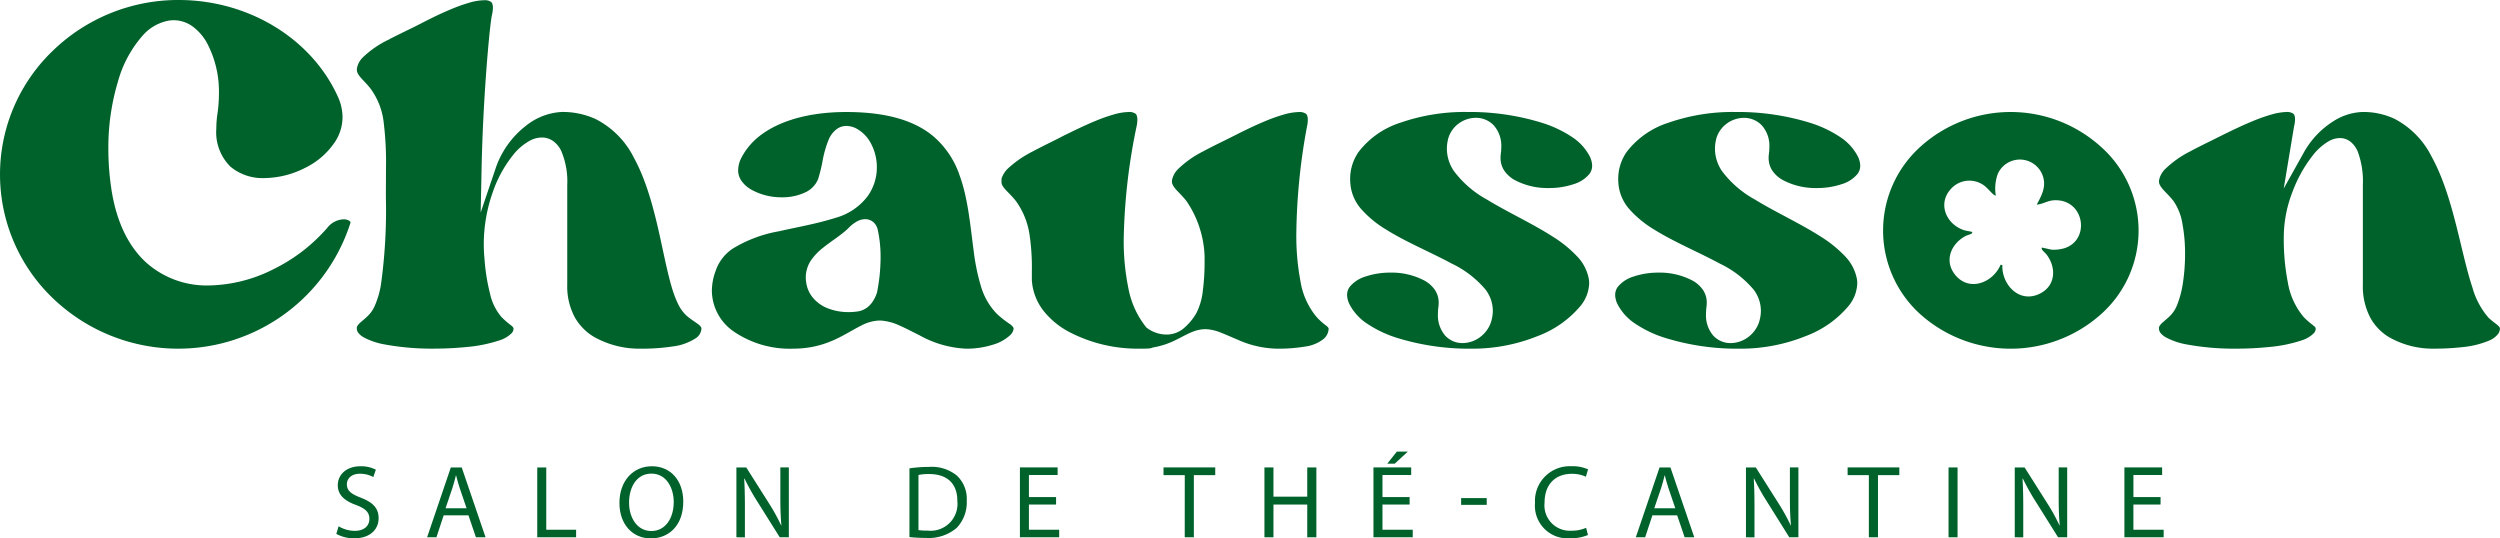
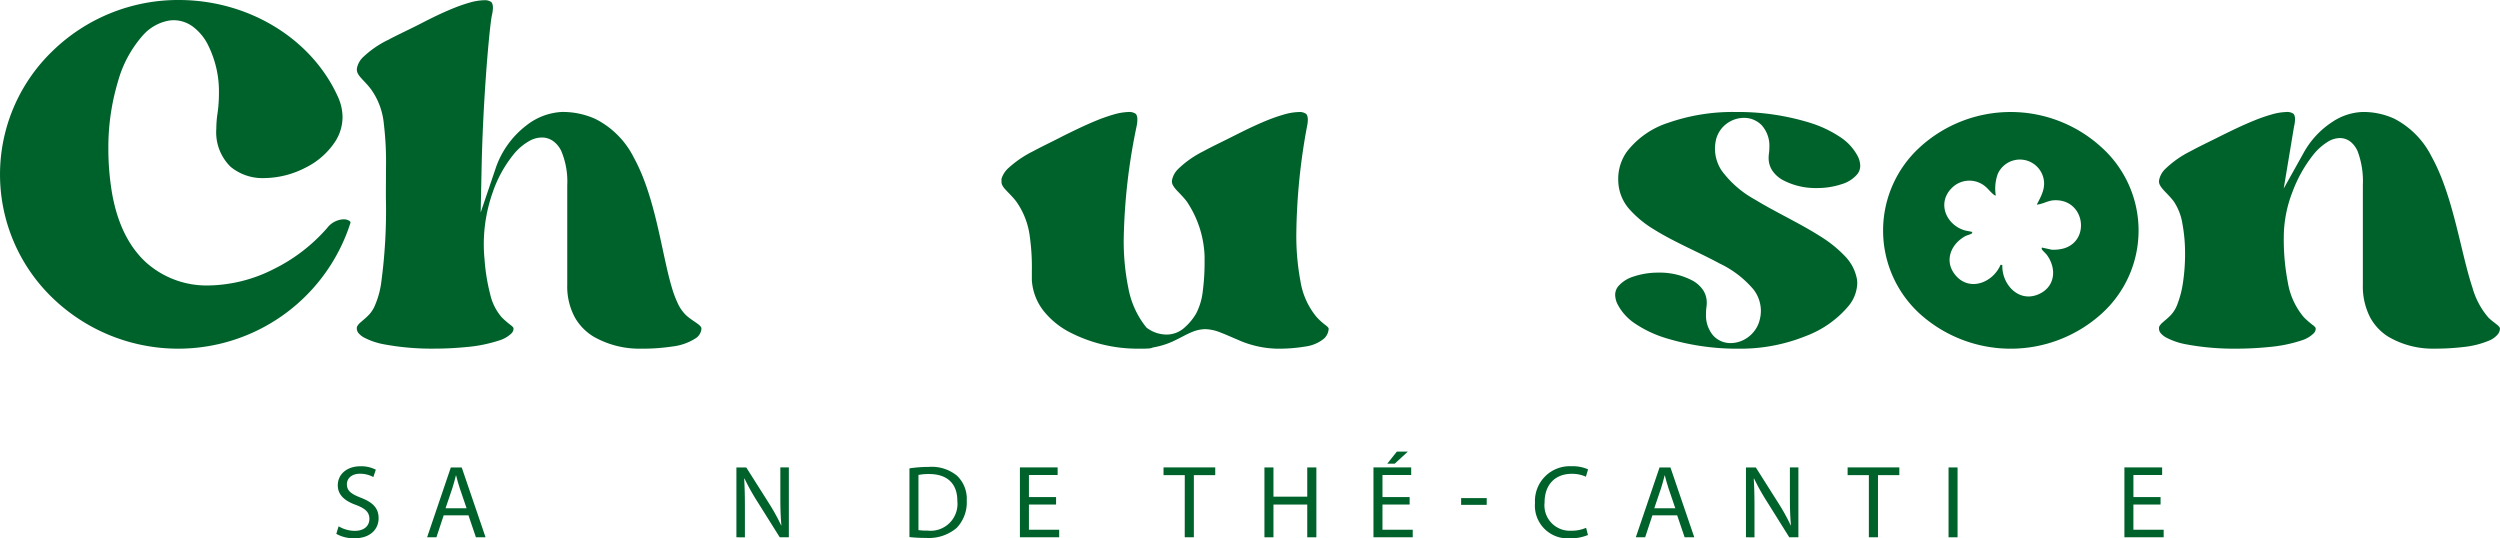
<svg xmlns="http://www.w3.org/2000/svg" width="319.904" height="68.898" viewBox="0 0 319.904 68.898">
  <defs>
    <clipPath id="clip-path">
      <rect id="Rectangle_3" data-name="Rectangle 3" width="319.904" height="68.898" fill="#00622b" />
    </clipPath>
  </defs>
  <g id="Groupe_2" data-name="Groupe 2" transform="translate(0 0)">
    <g id="Groupe_1" data-name="Groupe 1" transform="translate(0 0)" clip-path="url(#clip-path)">
      <path id="Tracé_1" data-name="Tracé 1" d="M31.227,50.567a4.086,4.086,0,0,0,2.069.583c1.18,0,1.87-.623,1.87-1.525,0-.835-.477-1.312-1.685-1.777-1.458-.518-2.359-1.273-2.359-2.533,0-1.393,1.153-2.428,2.891-2.428a4.058,4.058,0,0,1,1.976.438l-.319.942a3.548,3.548,0,0,0-1.7-.424c-1.22,0-1.685.729-1.685,1.34,0,.835.544,1.247,1.778,1.724,1.512.584,2.282,1.313,2.282,2.625,0,1.38-1.023,2.574-3.13,2.574a4.62,4.62,0,0,1-2.282-.57Z" transform="translate(12.102 16.778)" fill="#00622b" />
      <path id="Tracé_2" data-name="Tracé 2" d="M41.406,49.121l-.928,2.812H39.284l3.037-8.939h1.393l3.051,8.939H45.531l-.954-2.812Zm2.931-.9-.875-2.572c-.2-.584-.331-1.114-.465-1.632h-.026c-.132.53-.278,1.074-.451,1.618l-.875,2.586Z" transform="translate(15.368 16.82)" fill="#00622b" />
-       <path id="Tracé_3" data-name="Tracé 3" d="M49.416,42.994h1.153v7.97h3.82v.968H49.416Z" transform="translate(19.332 16.82)" fill="#00622b" />
-       <path id="Tracé_4" data-name="Tracé 4" d="M65.144,47.411c0,3.077-1.87,4.708-4.151,4.708-2.361,0-4.019-1.829-4.019-4.535,0-2.838,1.765-4.7,4.151-4.7,2.44,0,4.019,1.871,4.019,4.523m-6.937.146c0,1.91,1.035,3.62,2.851,3.62,1.831,0,2.866-1.683,2.866-3.713,0-1.777-.929-3.634-2.852-3.634s-2.865,1.764-2.865,3.727" transform="translate(22.289 16.778)" fill="#00622b" />
      <path id="Tracé_5" data-name="Tracé 5" d="M67.733,51.933V42.994h1.26l2.865,4.523a25.516,25.516,0,0,1,1.605,2.9l.025-.013c-.106-1.194-.132-2.282-.132-3.674v-3.74h1.088v8.939H73.277L70.439,47.4a28.081,28.081,0,0,1-1.669-2.984l-.042.014c.067,1.127.093,2.2.093,3.687v3.819Z" transform="translate(26.498 16.82)" fill="#00622b" />
      <path id="Tracé_6" data-name="Tracé 6" d="M83.65,43.131a16.564,16.564,0,0,1,2.453-.185,5.117,5.117,0,0,1,3.621,1.114,4.113,4.113,0,0,1,1.259,3.208A4.731,4.731,0,0,1,89.7,50.744a5.505,5.505,0,0,1-3.952,1.287,18.474,18.474,0,0,1-2.1-.107Zm1.153,7.9a7.328,7.328,0,0,0,1.167.065,3.436,3.436,0,0,0,3.806-3.792c.013-2.108-1.18-3.447-3.62-3.447a6.645,6.645,0,0,0-1.354.118Z" transform="translate(32.725 16.801)" fill="#00622b" />
      <path id="Tracé_7" data-name="Tracé 7" d="M98.437,47.742H94.963v3.223h3.872v.967H93.81V42.993h4.826v.968H94.963v2.826h3.474Z" transform="translate(36.7 16.82)" fill="#00622b" />
      <path id="Tracé_8" data-name="Tracé 8" d="M109.738,43.975h-2.718v-.982h6.617v.982H110.9v7.956h-1.167Z" transform="translate(41.867 16.82)" fill="#00622b" />
      <path id="Tracé_9" data-name="Tracé 9" d="M117.455,42.994v3.74h4.324v-3.74h1.166v8.939h-1.166v-4.19h-4.324v4.19H116.3V42.994Z" transform="translate(45.499 16.82)" fill="#00622b" />
      <path id="Tracé_10" data-name="Tracé 10" d="M130.957,48.312h-3.475v3.223h3.873V52.5h-5.026V43.563h4.828v.968h-3.674v2.826h3.475Zm-.225-6.777-1.685,1.551h-.954l1.233-1.551Z" transform="translate(49.421 16.249)" fill="#00622b" />
      <rect id="Rectangle_1" data-name="Rectangle 1" width="3.275" height="0.863" transform="translate(186.968 63.738)" fill="#00622b" />
      <path id="Tracé_11" data-name="Tracé 11" d="M147.964,51.682a5.739,5.739,0,0,1-2.361.424,4.177,4.177,0,0,1-4.416-4.523,4.449,4.449,0,0,1,4.668-4.7,4.768,4.768,0,0,1,2.122.4l-.278.94a4.209,4.209,0,0,0-1.8-.37c-2.1,0-3.488,1.338-3.488,3.685a3.249,3.249,0,0,0,3.435,3.595,4.613,4.613,0,0,0,1.882-.371Z" transform="translate(55.234 16.778)" fill="#00622b" />
      <path id="Tracé_12" data-name="Tracé 12" d="M152.582,49.121l-.928,2.812H150.46l3.037-8.939h1.393l3.05,8.939h-1.233l-.956-2.812Zm2.931-.9-.875-2.572c-.2-.584-.331-1.114-.465-1.632h-.026c-.132.53-.278,1.074-.451,1.618l-.875,2.586Z" transform="translate(58.862 16.82)" fill="#00622b" />
      <path id="Tracé_13" data-name="Tracé 13" d="M160.591,51.933V42.994h1.26l2.863,4.523a25.3,25.3,0,0,1,1.605,2.9l.026-.013c-.106-1.194-.132-2.282-.132-3.674v-3.74H167.3v8.939h-1.169L163.3,47.4a28.341,28.341,0,0,1-1.671-2.984l-.04.014c.067,1.127.093,2.2.093,3.687v3.819Z" transform="translate(62.825 16.82)" fill="#00622b" />
      <path id="Tracé_14" data-name="Tracé 14" d="M172.659,43.975h-2.718v-.982h6.617v.982h-2.731v7.956h-1.167Z" transform="translate(66.483 16.82)" fill="#00622b" />
      <rect id="Rectangle_2" data-name="Rectangle 2" width="1.153" height="8.939" transform="translate(249.339 59.814)" fill="#00622b" />
-       <path id="Tracé_15" data-name="Tracé 15" d="M185.314,51.933V42.994h1.26l2.863,4.523a25.3,25.3,0,0,1,1.605,2.9l.026-.013c-.106-1.194-.132-2.282-.132-3.674v-3.74h1.088v8.939h-1.169L188.02,47.4a28.347,28.347,0,0,1-1.671-2.984l-.04.014c.067,1.127.093,2.2.093,3.687v3.819Z" transform="translate(72.497 16.82)" fill="#00622b" />
      <path id="Tracé_16" data-name="Tracé 16" d="M200.026,47.742h-3.475v3.223h3.873v.967H195.4V42.993h4.828v.968h-3.674v2.826h3.475Z" transform="translate(76.442 16.82)" fill="#00622b" />
      <path id="Tracé_17" data-name="Tracé 17" d="M21.507,2.654h.007a3.97,3.97,0,0,1,.721-.067,4.146,4.146,0,0,1,2.457.832,6.581,6.581,0,0,1,1.8,2.091A13.289,13.289,0,0,1,28.015,12a17.665,17.665,0,0,1-.193,2.588v-.006a13.445,13.445,0,0,0-.143,1.893A6.182,6.182,0,0,0,29.5,21.336a6.414,6.414,0,0,0,4.35,1.45,11.681,11.681,0,0,0,5.238-1.329A9.625,9.625,0,0,0,42.966,18a5.841,5.841,0,0,0,.867-3.016,6.426,6.426,0,0,0-.7-2.823l0-.006,0-.006C39.7,4.825,31.695,0,22.863,0A23.062,23.062,0,0,0,6.688,6.562a21.923,21.923,0,0,0,0,31.526,23.142,23.142,0,0,0,38.153-9.562l.013-.07-.019-.068-.122-.124a1.323,1.323,0,0,0-.758-.2,2.8,2.8,0,0,0-2.094,1.113h0v0A21.9,21.9,0,0,1,35,34.444a18.958,18.958,0,0,1-8.282,2.084A11.631,11.631,0,0,1,18.712,33.6c-2.257-2.055-3.872-5.237-4.5-9.683a34.293,34.293,0,0,1-.346-4.847A29.323,29.323,0,0,1,15.1,10.413,14.909,14.909,0,0,1,18.36,4.435,5.828,5.828,0,0,1,21.5,2.657h.008" transform="translate(0 0)" fill="#00622b" />
      <path id="Tracé_18" data-name="Tracé 18" d="M34.689,11.493l.017.022h0a9,9,0,0,1,1.565,4.257,41.1,41.1,0,0,1,.282,5.683c0,1.2-.014,2.474-.014,3.8a68.723,68.723,0,0,1-.632,11.159,11.212,11.212,0,0,1-.85,2.844,3.954,3.954,0,0,1-.819,1.148l0,0c-.008.01-.018.017-.026.025l-.006.006c-.324.319-.639.568-.875.779a1.934,1.934,0,0,0-.455.516.537.537,0,0,0-.06.257l.011.141v.018a.95.95,0,0,0,.224.486,2.417,2.417,0,0,0,.664.533,8.886,8.886,0,0,0,2.557.879,33.187,33.187,0,0,0,6.39.558,42.128,42.128,0,0,0,4.228-.209,18.268,18.268,0,0,0,4.2-.856,3.8,3.8,0,0,0,1.55-.92.892.892,0,0,0,.227-.472l0-.014,0-.015.008-.088-.033-.117a1.326,1.326,0,0,0-.252-.262A11.477,11.477,0,0,1,51.37,40.6h0l-.007-.01-.025-.025,0,0a6.771,6.771,0,0,1-1.45-2.912,24.9,24.9,0,0,1-.721-4.434v-.019a19.068,19.068,0,0,1-.1-1.978,19.994,19.994,0,0,1,1.127-6.575,15.857,15.857,0,0,1,2.657-4.862,7,7,0,0,1,2.213-1.845,3.3,3.3,0,0,1,1.427-.353,2.5,2.5,0,0,1,1.454.459A3.346,3.346,0,0,1,58.976,19.3a10.021,10.021,0,0,1,.771,4.389V36.447a8.328,8.328,0,0,0,.979,4.172A6.811,6.811,0,0,0,63.1,43.058a11.79,11.79,0,0,0,6.009,1.551,25.737,25.737,0,0,0,4.09-.28,6.942,6.942,0,0,0,3.038-1.088,1.618,1.618,0,0,0,.672-1.088v-.008l.007-.1a.368.368,0,0,0-.068-.224,1.534,1.534,0,0,0-.345-.339c-.356-.284-.949-.612-1.528-1.132A4.992,4.992,0,0,1,73.9,38.83a13.782,13.782,0,0,1-.76-2.014c-.448-1.491-.822-3.267-1.233-5.171-.815-3.8-1.79-8.123-3.623-11.451a11.07,11.07,0,0,0-4.921-4.974,10.1,10.1,0,0,0-4.335-.9,7.975,7.975,0,0,0-4.545,1.749,11.554,11.554,0,0,0-3.943,5.593l-1.871,5.52.121-5.828c.163-7.81.819-15.715,1.174-18.493.051-.4.095-.693.141-.91V1.942A4.316,4.316,0,0,0,50.236,1a1.471,1.471,0,0,0-.083-.54A.533.533,0,0,0,50,.237a1.429,1.429,0,0,0-.9-.216,7.39,7.39,0,0,0-1.9.321,20.961,20.961,0,0,0-2.312.824c-1.573.652-3.109,1.443-4.119,1.963-1.244.639-2.671,1.285-3.975,1.982a12.647,12.647,0,0,0-3.18,2.2,2.649,2.649,0,0,0-.779,1.419l-.01.163a1.067,1.067,0,0,0,.11.476,2.591,2.591,0,0,0,.376.54c.342.406.878.892,1.376,1.575h0l0,.007" transform="translate(12.839 0.008)" fill="#00622b" />
-       <path id="Tracé_19" data-name="Tracé 19" d="M68.837,17.734a2.389,2.389,0,0,0,.416,1.358,3.823,3.823,0,0,0,1.21,1.107,7.857,7.857,0,0,0,3.975,1.018,6.8,6.8,0,0,0,2.955-.614,3.21,3.21,0,0,0,1.681-1.72,18.384,18.384,0,0,0,.568-2.314,13.733,13.733,0,0,1,.778-2.716A3.187,3.187,0,0,1,81.57,12.41a2.118,2.118,0,0,1,1.13-.324,2.871,2.871,0,0,1,1.2.292l.011.006.011.006a4.6,4.6,0,0,1,1.957,2.026,6.451,6.451,0,0,1,.712,2.962,6.3,6.3,0,0,1-1.234,3.769,7.765,7.765,0,0,1-4.06,2.7h0l-.008,0h0c-2.339.753-4.883,1.181-7.226,1.718a16.928,16.928,0,0,0-5.963,2.25A5.589,5.589,0,0,0,65.97,30.6l0,.008,0,.008a7.352,7.352,0,0,0-.491,2.572A6.411,6.411,0,0,0,68.3,38.408a12.724,12.724,0,0,0,7.546,2.18c4.306-.011,6.521-1.846,8.73-2.949a5.37,5.37,0,0,1,2.365-.657,6.536,6.536,0,0,1,2.533.637c.833.36,1.683.817,2.581,1.259a13.427,13.427,0,0,0,5.982,1.71,11.176,11.176,0,0,0,3.427-.516,5.518,5.518,0,0,0,2.176-1.206,1.435,1.435,0,0,0,.442-.75l.007-.079a.346.346,0,0,0-.071-.217,1.817,1.817,0,0,0-.384-.367,14.579,14.579,0,0,1-1.589-1.228h0l-.007-.007-.013-.011h0A8.446,8.446,0,0,1,99.909,32.6a26.669,26.669,0,0,1-.929-4.53c-.433-3.2-.712-6.665-1.789-9.626a11.365,11.365,0,0,0-3.435-5.088c-2.22-1.821-5.623-3.05-11.067-3.052-5.929,0-9.846,1.711-11.932,3.8a8.519,8.519,0,0,0-1.5,2.052,3.575,3.575,0,0,0-.415,1.58M86.71,25.389a16.379,16.379,0,0,1,.358,3.535,23.146,23.146,0,0,1-.445,4.413l-.011.058-.018.056a4.447,4.447,0,0,1-.659,1.279,2.758,2.758,0,0,1-1.7,1.078h-.014a7.647,7.647,0,0,1-1.249.1,7.225,7.225,0,0,1-2.561-.449,4.673,4.673,0,0,1-2.147-1.572,3.981,3.981,0,0,1-.718-1.786V32.09h0a4.129,4.129,0,0,1-.05-.634,3.923,3.923,0,0,1,.7-2.216,7.4,7.4,0,0,1,1.528-1.583c1.139-.91,2.418-1.676,3.255-2.524A4.738,4.738,0,0,1,84,24.33a2.274,2.274,0,0,1,1.1-.316,1.582,1.582,0,0,1,1.088.423A1.836,1.836,0,0,1,86.71,25.389Z" transform="translate(25.613 4.03)" fill="#00622b" />
      <path id="Tracé_20" data-name="Tracé 20" d="M114.718,17.6a2.719,2.719,0,0,0-.785,1.441l-.01.145a.984.984,0,0,0,.109.444,2.645,2.645,0,0,0,.377.541c.348.41.882.889,1.38,1.532l.007.01.007.01a13.318,13.318,0,0,1,2.3,7.044v.7a27.951,27.951,0,0,1-.228,3.733,8.077,8.077,0,0,1-.819,2.823l0,.006,0,0a7.316,7.316,0,0,1-1.579,1.912,3.414,3.414,0,0,1-2.151.838,4.247,4.247,0,0,1-2.557-.815l-.086-.061-.07-.081a11.3,11.3,0,0,1-2.272-5.032,29.95,29.95,0,0,1-.584-6.3,76.277,76.277,0,0,1,1.637-14.313v-.01a4.19,4.19,0,0,0,.109-.881,1.5,1.5,0,0,0-.083-.545.533.533,0,0,0-.156-.225,1.429,1.429,0,0,0-.9-.214,7.4,7.4,0,0,0-1.895.319,21.444,21.444,0,0,0-2.307.814c-1.569.644-3.1,1.416-4.125,1.914-1.206.637-2.592,1.281-3.872,1.971a13.821,13.821,0,0,0-3.2,2.186,3.027,3.027,0,0,0-.849,1.355v.312l0,.077a.91.91,0,0,0,.1.417,2.393,2.393,0,0,0,.362.509c.339.394.875.867,1.388,1.526h0l0,0v0a9.779,9.779,0,0,1,1.765,4.488A28.41,28.41,0,0,1,96,30.681c0,.252,0,.5,0,.726v.416a7.1,7.1,0,0,0,1.471,3.89,10.383,10.383,0,0,0,3.321,2.742,18.942,18.942,0,0,0,8.642,2.131h.369c.463,0,.818,0,1.078-.021a1.762,1.762,0,0,0,.531-.1l.088-.035.093-.017a10.13,10.13,0,0,0,2.746-.9c.774-.369,1.452-.778,2.212-1.08a4.492,4.492,0,0,1,1.667-.345,5.689,5.689,0,0,1,1.969.448c.657.25,1.34.563,2.074.868a12.887,12.887,0,0,0,5.018,1.18A20.273,20.273,0,0,0,131,40.31a4.744,4.744,0,0,0,2.405-1.029,1.868,1.868,0,0,0,.569-1.149l0-.015V38.1l.007-.074-.033-.106a1.44,1.44,0,0,0-.274-.275,8.448,8.448,0,0,1-1.217-1.088h0a.075.075,0,0,0-.013-.017c-.013-.017-.026-.028-.04-.045l0,0a9.514,9.514,0,0,1-2.038-4.578,31.327,31.327,0,0,1-.522-6.151,78.875,78.875,0,0,1,1.361-13.589l0-.006v0a4.011,4.011,0,0,0,.109-.872,1.479,1.479,0,0,0-.085-.547.535.535,0,0,0-.159-.228,1.455,1.455,0,0,0-.915-.218,7.469,7.469,0,0,0-1.909.319,21.6,21.6,0,0,0-2.311.814c-1.569.644-3.091,1.419-4.082,1.914-1.237.634-2.659,1.292-3.958,2a12.817,12.817,0,0,0-3.183,2.25" transform="translate(36.037 4.031)" fill="#00622b" />
-       <path id="Tracé_21" data-name="Tracé 21" d="M143.542,16.171a2.9,2.9,0,0,0,.47,1.626,3.893,3.893,0,0,0,1.322,1.2,8.944,8.944,0,0,0,4.395,1.035,9.833,9.833,0,0,0,3.176-.5,4.166,4.166,0,0,0,1.992-1.284,1.732,1.732,0,0,0,.366-1.074,2.828,2.828,0,0,0-.349-1.269h0v0a6.612,6.612,0,0,0-2.236-2.41,14.978,14.978,0,0,0-3.751-1.785,31.209,31.209,0,0,0-9.484-1.411h-.185a25,25,0,0,0-8.543,1.376,10.9,10.9,0,0,0-5.327,3.723,6,6,0,0,0-1.092,3.477,6.806,6.806,0,0,0,.045.779v.008a5.641,5.641,0,0,0,1.4,3.094,13.477,13.477,0,0,0,3.164,2.592c2.545,1.6,5.743,2.913,8.406,4.359a12.863,12.863,0,0,1,4.324,3.338,4.518,4.518,0,0,1,.918,2.682,4.767,4.767,0,0,1-.217,1.4v.008l0,.006a3.967,3.967,0,0,1-1.459,2,3.777,3.777,0,0,1-2.19.73,2.989,2.989,0,0,1-2.237-.964,3.989,3.989,0,0,1-.922-2.759,7.194,7.194,0,0,1,.068-.967h0a3.909,3.909,0,0,0,.029-.465,2.894,2.894,0,0,0-.47-1.626,3.893,3.893,0,0,0-1.322-1.2,8.944,8.944,0,0,0-4.395-1.035,9.834,9.834,0,0,0-3.176.5,4.175,4.175,0,0,0-1.992,1.283,1.738,1.738,0,0,0-.366,1.074,2.823,2.823,0,0,0,.349,1.269v0h0a6.626,6.626,0,0,0,2.226,2.412,14.776,14.776,0,0,0,3.727,1.784,31.148,31.148,0,0,0,9.517,1.411h.184a22.274,22.274,0,0,0,8.424-1.629,13.174,13.174,0,0,0,5.452-3.854,4.806,4.806,0,0,0,1.1-2.869,3.6,3.6,0,0,0-.049-.584v-.007a5.677,5.677,0,0,0-1.511-2.887,15.747,15.747,0,0,0-3.215-2.581c-2.553-1.633-5.712-3.079-8.333-4.686a13.108,13.108,0,0,1-4.227-3.671,5.1,5.1,0,0,1-.874-2.81,5.2,5.2,0,0,1,.142-1.191v-.01l0-.01a3.63,3.63,0,0,1,1.381-2.031,3.726,3.726,0,0,1,2.181-.721,3.122,3.122,0,0,1,2.286.954,3.929,3.929,0,0,1,.972,2.778,6.78,6.78,0,0,1-.067.925h0a3.912,3.912,0,0,0-.029.465" transform="translate(48.471 4.03)" fill="#00622b" />
      <path id="Tracé_22" data-name="Tracé 22" d="M168.2,16.171a2.9,2.9,0,0,0,.47,1.626,3.892,3.892,0,0,0,1.322,1.2,8.944,8.944,0,0,0,4.395,1.035,9.834,9.834,0,0,0,3.176-.5,4.166,4.166,0,0,0,1.992-1.284,1.732,1.732,0,0,0,.366-1.074,2.828,2.828,0,0,0-.349-1.269v0a6.612,6.612,0,0,0-2.236-2.41,14.977,14.977,0,0,0-3.751-1.785A31.2,31.2,0,0,0,164.1,10.3h-.185a25,25,0,0,0-8.543,1.376,10.9,10.9,0,0,0-5.327,3.723,6,6,0,0,0-1.092,3.477,6.806,6.806,0,0,0,.045.779v.008a5.642,5.642,0,0,0,1.4,3.094,13.477,13.477,0,0,0,3.164,2.592c2.545,1.594,5.742,2.913,8.406,4.359a12.873,12.873,0,0,1,4.324,3.338,4.514,4.514,0,0,1,.917,2.682,4.813,4.813,0,0,1-.216,1.4l0,.007,0,.007a3.964,3.964,0,0,1-1.458,2,3.781,3.781,0,0,1-2.191.73,2.989,2.989,0,0,1-2.236-.964,3.989,3.989,0,0,1-.922-2.759,7.192,7.192,0,0,1,.068-.967h0a3.909,3.909,0,0,0,.029-.465,2.894,2.894,0,0,0-.47-1.626,3.893,3.893,0,0,0-1.322-1.2,8.944,8.944,0,0,0-4.395-1.035,9.834,9.834,0,0,0-3.176.5,4.175,4.175,0,0,0-1.992,1.283,1.738,1.738,0,0,0-.366,1.074,2.823,2.823,0,0,0,.349,1.269v0h0a6.626,6.626,0,0,0,2.226,2.412,14.776,14.776,0,0,0,3.727,1.784,31.149,31.149,0,0,0,9.517,1.411h.184a22.274,22.274,0,0,0,8.424-1.629,13.165,13.165,0,0,0,5.452-3.854,4.806,4.806,0,0,0,1.1-2.869,3.628,3.628,0,0,0-.049-.586h0v0a5.677,5.677,0,0,0-1.511-2.887,15.748,15.748,0,0,0-3.215-2.581c-2.553-1.633-5.712-3.079-8.333-4.686a13.109,13.109,0,0,1-4.226-3.671,5.1,5.1,0,0,1-.874-2.81,5.2,5.2,0,0,1,.142-1.191v-.01l0-.01a3.63,3.63,0,0,1,1.381-2.031,3.726,3.726,0,0,1,2.181-.721,3.122,3.122,0,0,1,2.286.954,3.929,3.929,0,0,1,.972,2.778,6.782,6.782,0,0,1-.067.925h0a3.906,3.906,0,0,0-.029.465" transform="translate(58.117 4.03)" fill="#00622b" />
      <path id="Tracé_23" data-name="Tracé 23" d="M240.7,36.568a9.979,9.979,0,0,1-2.012-3.812c-.52-1.565-.96-3.388-1.426-5.316-.927-3.854-1.967-8.13-3.784-11.405a10.982,10.982,0,0,0-4.765-4.866A9.435,9.435,0,0,0,224.6,10.3a7.415,7.415,0,0,0-3.785,1.238,11.1,11.1,0,0,0-3.749,4.035l-2.522,4.519,1.316-7.908.007-.029a4.052,4.052,0,0,0,.124-.918,1.376,1.376,0,0,0-.081-.516.476.476,0,0,0-.147-.209,1.407,1.407,0,0,0-.885-.209,7.488,7.488,0,0,0-1.9.319,21.655,21.655,0,0,0-2.321.815c-1.58.644-3.12,1.416-4.144,1.914-1.235.634-2.656,1.292-3.955,2a12.88,12.88,0,0,0-3.183,2.25,2.716,2.716,0,0,0-.783,1.441l-.01.145a.966.966,0,0,0,.109.444,2.646,2.646,0,0,0,.377.541c.346.41.879.888,1.377,1.529h0l0,0v0a7.115,7.115,0,0,1,1.144,2.948,20.7,20.7,0,0,1,.33,3.824,24.445,24.445,0,0,1-.253,3.55A12.658,12.658,0,0,1,200.9,35a4.02,4.02,0,0,1-.9,1.388v0l-.025.022-.007.008c-.324.317-.639.566-.875.779a1.913,1.913,0,0,0-.455.516.533.533,0,0,0-.06.257l.011.141v.018a.939.939,0,0,0,.224.486,2.443,2.443,0,0,0,.664.533,8.86,8.86,0,0,0,2.556.879,33.2,33.2,0,0,0,6.39.558,41.764,41.764,0,0,0,4.229-.21,18.2,18.2,0,0,0,4.2-.854,3.787,3.787,0,0,0,1.55-.921.907.907,0,0,0,.228-.47v-.015l0-.014.008-.088-.033-.117a1.326,1.326,0,0,0-.252-.262,11.073,11.073,0,0,1-1.244-1.08h0l0-.007-.013-.011h0a9.2,9.2,0,0,1-2.027-4.435,28.806,28.806,0,0,1-.516-5.863V26.1a16.1,16.1,0,0,1,1.107-5.568,17.359,17.359,0,0,1,2.557-4.619,7.281,7.281,0,0,1,2.108-1.886,2.983,2.983,0,0,1,1.4-.39,2.2,2.2,0,0,1,1.369.473,3.172,3.172,0,0,1,.917,1.242,10.967,10.967,0,0,1,.659,4.309v12.76a8.61,8.61,0,0,0,.945,4.185,6.632,6.632,0,0,0,2.283,2.433,11.18,11.18,0,0,0,5.858,1.544,31.181,31.181,0,0,0,3.767-.207,11.557,11.557,0,0,0,3.314-.828,2.793,2.793,0,0,0,1.155-.872,1.246,1.246,0,0,0,.213-.548v-.015l0-.014.008-.089-.042-.147a1.333,1.333,0,0,0-.253-.275c-.271-.243-.746-.548-1.22-1.016l0,0Z" transform="translate(77.685 4.03)" fill="#00622b" />
      <path id="Tracé_24" data-name="Tracé 24" d="M201.105,14.776a17.224,17.224,0,0,0-23.16,0,14.427,14.427,0,0,0,0,21.384,17.358,17.358,0,0,0,23.165,0,14.332,14.332,0,0,0,0-21.38m-4.78,12.974a4.951,4.951,0,0,1-1.565.167l-1.235-.275c-.029.1-.054.138,0,.239.092.173.5.518.65.73,1.3,1.806,1.023,4.151-1.169,5.046-2.524,1.031-4.636-1.363-4.546-3.767l-.223-.05c-1.021,2.394-4.171,3.538-5.922,1.153-1.292-1.757-.38-3.827,1.387-4.8.206-.114.687-.241.808-.326.095-.065.081-.115.1-.217-.345-.1-.751-.131-1.087-.243-2.266-.764-3.388-3.406-1.624-5.289a3.165,3.165,0,0,1,4.533-.154c.192.16,1,1.13,1.188,1.013a5.518,5.518,0,0,1,.262-2.775,3.1,3.1,0,0,1,5.835.548c.313,1.283-.285,2.309-.853,3.4.758-.056,1.383-.509,2.186-.555,3.944-.227,4.748,5.138,1.274,6.158" transform="translate(67.759 4.03)" fill="#00622b" />
    </g>
  </g>
</svg>